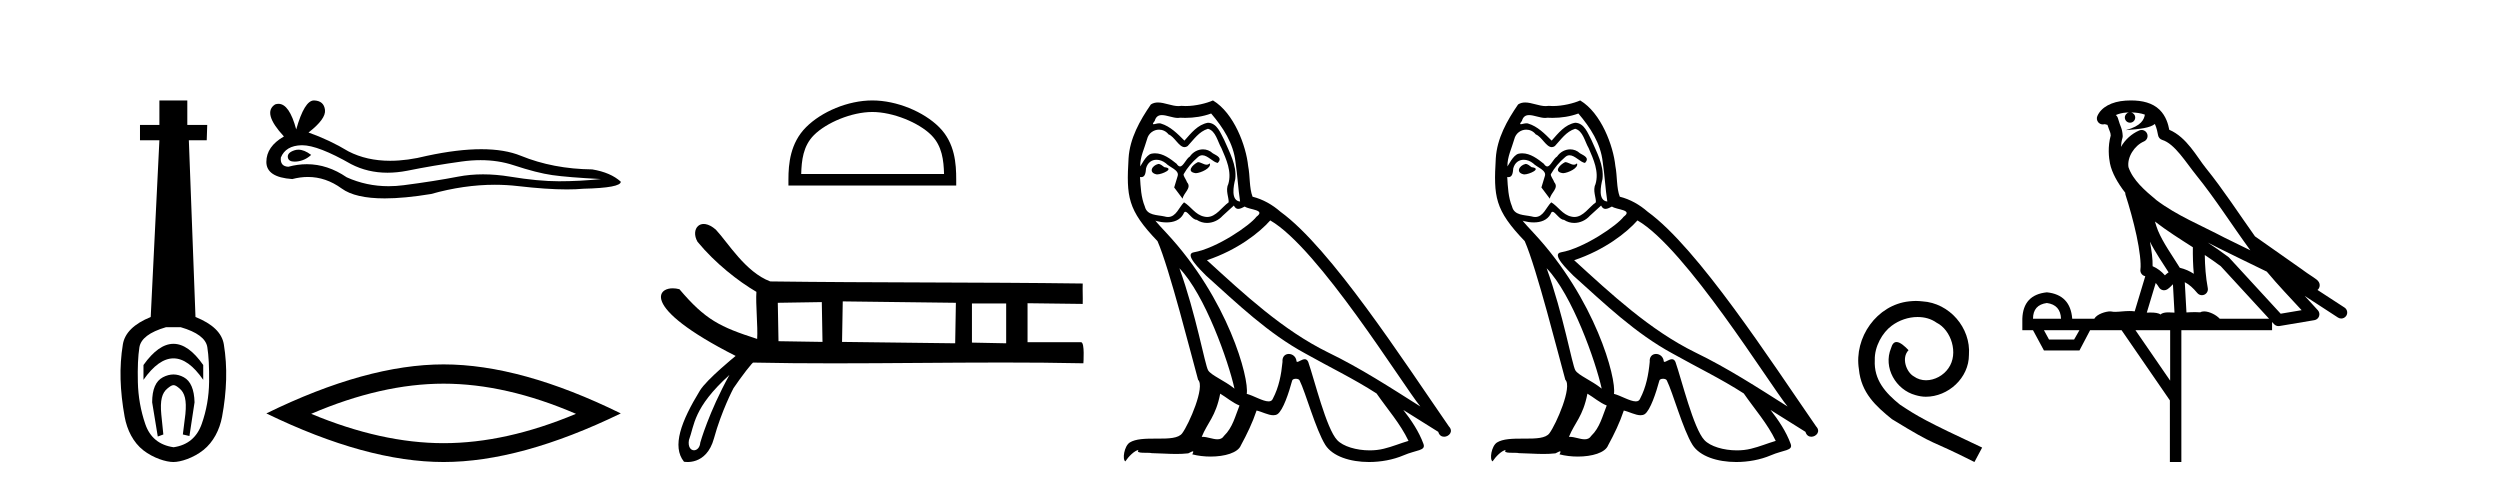
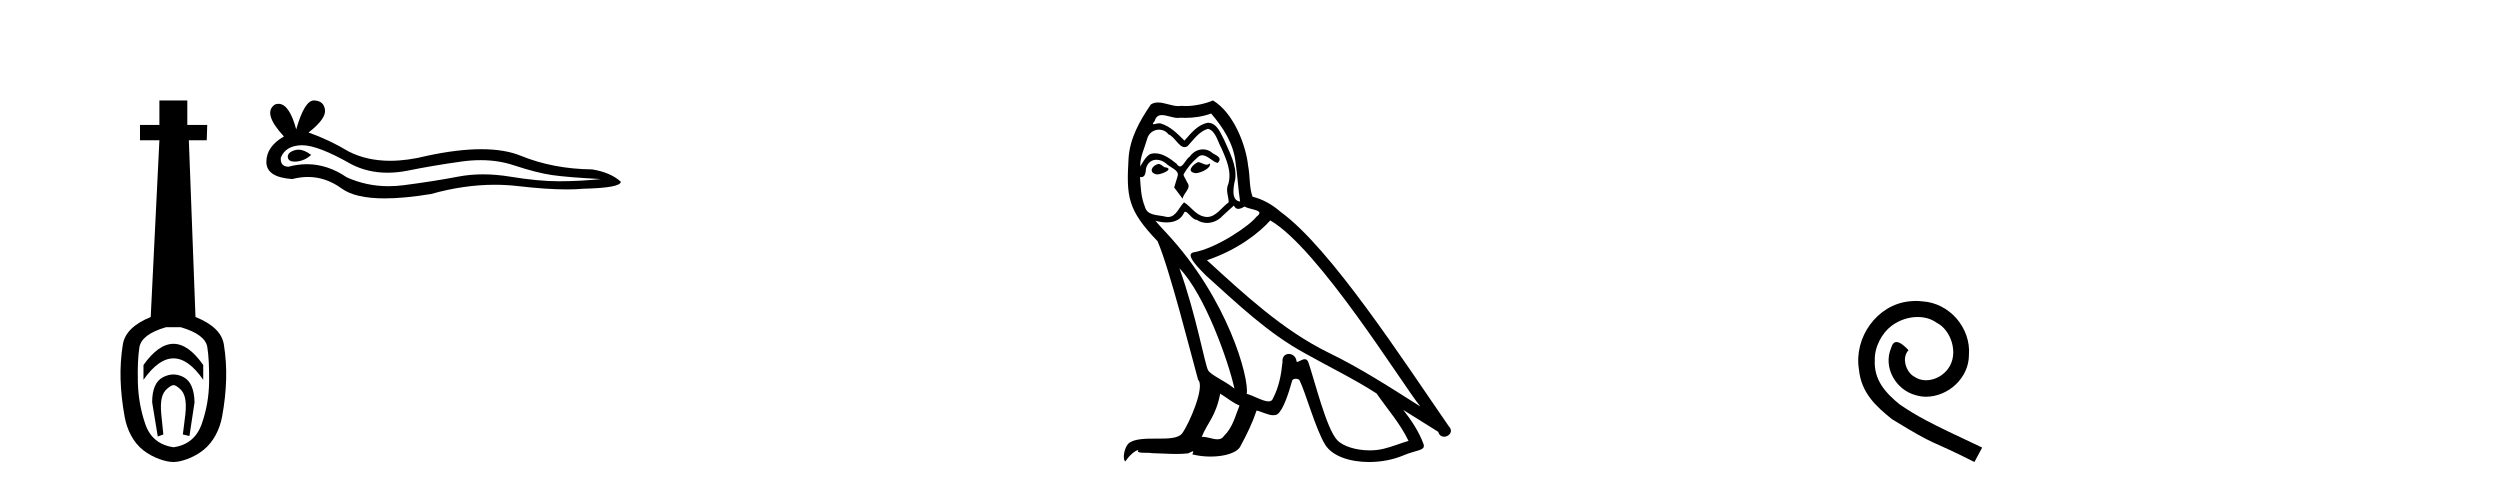
<svg xmlns="http://www.w3.org/2000/svg" width="210.0" height="41.0">
  <path d="M 14.572 28.881 C 13.736 28.881 12.895 29.474 12.052 30.661 L 12.052 31.905 C 12.895 30.704 13.736 30.103 14.572 30.103 C 15.409 30.103 16.242 30.704 17.071 31.905 L 17.071 30.661 C 16.242 29.474 15.409 28.881 14.572 28.881 ZM 14.572 31.455 C 14.279 31.455 13.982 31.534 13.682 31.691 C 13.081 32.005 12.781 32.706 12.781 33.793 L 13.253 36.668 L 13.721 36.496 L 13.55 34.823 C 13.435 33.622 13.607 33.003 14.065 32.631 C 14.293 32.445 14.436 32.352 14.578 32.352 C 14.719 32.352 14.858 32.445 15.08 32.631 C 15.523 33.003 15.688 33.607 15.573 34.78 L 15.359 36.496 L 15.913 36.625 L 16.342 33.793 C 16.313 32.706 16.013 32.005 15.441 31.691 C 15.155 31.534 14.865 31.455 14.572 31.455 ZM 15.184 27.486 C 16.557 27.887 17.3 28.444 17.415 29.16 C 17.529 29.875 17.579 30.847 17.565 32.077 C 17.551 33.307 17.343 34.487 16.943 35.617 C 16.542 36.746 15.756 37.397 14.583 37.569 C 13.382 37.397 12.588 36.746 12.202 35.617 C 11.816 34.487 11.608 33.314 11.58 32.098 C 11.551 30.883 11.594 29.91 11.708 29.181 C 11.823 28.452 12.567 27.887 13.939 27.486 ZM 13.389 8.437 L 13.389 10.496 L 11.759 10.496 L 11.759 11.783 L 13.389 11.783 L 12.66 26.628 C 11.258 27.2 10.479 27.965 10.321 28.924 C 10.164 29.882 10.1 30.861 10.128 31.862 C 10.157 32.864 10.271 33.915 10.471 35.016 C 10.672 36.117 11.194 37.165 12.037 37.823 C 12.881 38.48 13.947 38.809 14.562 38.809 C 15.177 38.809 16.242 38.473 17.086 37.801 C 17.929 37.129 18.451 36.089 18.652 35.016 C 18.852 33.943 18.966 32.899 18.995 31.884 C 19.024 30.869 18.959 29.882 18.802 28.924 C 18.645 27.965 17.851 27.2 16.421 26.628 L 15.863 11.783 L 17.365 11.783 L 17.407 10.496 L 15.734 10.496 L 15.734 8.437 Z" style="fill:#000000;stroke:none" />
  <path d="M 25.065 12.573 Q 24.895 12.573 24.735 12.625 Q 24.108 12.828 24.181 13.234 Q 24.244 13.577 24.742 13.577 Q 24.833 13.577 24.938 13.566 Q 25.62 13.492 26.137 13.012 Q 25.56 12.573 25.065 12.573 ZM 25.385 12.2 Q 26.716 12.2 29.494 13.787 Q 30.888 14.508 32.549 14.508 Q 33.352 14.508 34.216 14.34 Q 36.393 13.898 38.791 13.566 Q 39.606 13.453 40.369 13.453 Q 41.853 13.453 43.145 13.879 Q 45.1 14.525 46.391 14.709 Q 47.683 14.894 50.487 15.041 Q 48.679 15.226 46.945 15.226 Q 45.211 15.226 42.85 14.838 Q 41.669 14.645 40.576 14.645 Q 39.483 14.645 38.478 14.838 Q 36.467 15.226 33.903 15.558 Q 33.262 15.641 32.643 15.641 Q 30.785 15.641 29.125 14.894 Q 27.513 13.793 25.777 13.793 Q 25.01 13.793 24.218 14.008 Q 23.517 13.971 23.591 13.234 Q 23.997 12.237 25.325 12.2 Q 25.355 12.2 25.385 12.2 ZM 26.371 8.437 Q 25.573 8.437 24.882 10.872 Q 24.305 8.721 23.392 8.721 Q 23.255 8.721 23.112 8.769 Q 22.005 9.47 23.849 11.463 Q 22.374 12.311 22.374 13.602 Q 22.374 14.894 24.55 15.041 Q 25.223 14.865 25.865 14.865 Q 27.369 14.865 28.701 15.834 Q 29.841 16.665 32.316 16.665 Q 33.966 16.665 36.209 16.296 Q 38.964 15.52 41.564 15.52 Q 42.55 15.52 43.514 15.632 Q 45.923 15.911 47.618 15.911 Q 48.388 15.911 49.011 15.853 Q 52.147 15.779 52.147 15.263 Q 51.298 14.488 49.749 14.23 Q 46.465 14.193 43.753 13.086 Q 42.398 12.533 40.428 12.533 Q 38.459 12.533 35.877 13.086 Q 34.211 13.506 32.776 13.506 Q 30.808 13.506 29.273 12.717 Q 27.686 11.758 25.915 11.131 Q 27.391 9.987 27.299 9.231 Q 27.207 8.474 26.395 8.437 Q 26.383 8.437 26.371 8.437 Z" style="fill:#000000;stroke:none" />
-   <path d="M 37.26 32.228 Q 42.504 32.228 48.381 34.762 Q 42.504 37.226 37.26 37.226 Q 32.052 37.226 26.139 34.762 Q 32.052 32.228 37.26 32.228 ZM 37.26 30.609 Q 30.785 30.609 22.374 34.727 Q 30.785 38.809 37.26 38.809 Q 43.736 38.809 52.147 34.727 Q 43.771 30.609 37.26 30.609 Z" style="fill:#000000;stroke:none" />
-   <path d="M 73.275 9.407 C 75.008 9.407 77.178 10.297 78.228 11.347 C 79.147 12.266 79.267 13.484 79.3 14.615 L 67.301 14.615 C 67.334 13.484 67.454 12.266 68.373 11.347 C 69.423 10.297 71.542 9.407 73.275 9.407 ZM 73.275 8.437 C 71.219 8.437 69.006 9.387 67.709 10.684 C 66.379 12.014 66.228 13.765 66.228 15.075 L 66.228 15.586 L 80.322 15.586 L 80.322 15.075 C 80.322 13.765 80.222 12.014 78.892 10.684 C 77.595 9.387 75.331 8.437 73.275 8.437 Z" style="fill:#000000;stroke:none" />
-   <path d="M 69.031 25.376 L 69.09 28.72 L 65.394 28.661 L 65.335 25.435 L 69.031 25.376 ZM 70.791 25.317 L 80.294 25.435 L 80.235 28.837 L 70.732 28.72 L 70.791 25.317 ZM 84.518 25.493 L 84.518 28.837 L 81.643 28.779 L 81.643 25.493 ZM 61.271 31.495 C 59.529 34.648 58.824 37.178 58.824 37.178 C 58.791 37.603 58.537 37.824 58.296 37.824 C 58.027 37.824 57.775 37.547 57.87 36.971 C 58.34 35.713 58.215 34.261 61.271 31.495 ZM 59.112 18.813 C 58.925 18.813 58.767 18.874 58.647 18.978 C 58.345 19.239 58.283 19.775 58.591 20.308 L 58.593 20.31 L 58.595 20.313 C 60.077 22.111 62.01 23.622 63.538 24.516 C 63.465 25.543 63.67 27.43 63.601 28.47 C 60.481 27.462 59.259 26.871 57.08 24.304 L 57.073 24.295 L 57.062 24.292 C 56.874 24.243 56.687 24.218 56.511 24.218 C 56.256 24.218 56.025 24.27 55.851 24.373 C 55.549 24.551 55.415 24.884 55.613 25.362 C 55.805 25.828 56.317 26.441 57.306 27.201 C 58.283 27.953 59.728 28.851 61.794 29.898 C 61.643 30.022 61.116 30.455 60.537 30.974 C 59.848 31.59 59.087 32.326 58.793 32.807 C 57.995 34.113 57.407 35.284 57.143 36.287 C 56.878 37.297 56.941 38.139 57.446 38.773 L 57.455 38.784 L 57.467 38.786 C 57.471 38.787 57.582 38.809 57.758 38.809 C 57.944 38.809 58.202 38.784 58.481 38.683 C 59.029 38.483 59.653 37.99 59.973 36.825 C 60.608 34.516 61.579 32.673 61.612 32.61 C 61.914 32.161 62.339 31.576 62.687 31.125 C 62.862 30.9 63.017 30.708 63.128 30.584 C 63.182 30.524 63.225 30.48 63.254 30.456 L 63.281 30.457 C 65.508 30.505 67.763 30.521 70.032 30.521 C 74.74 30.521 79.511 30.452 84.219 30.452 C 86.488 30.452 88.743 30.468 90.97 30.516 L 91.004 30.516 L 91.006 30.482 C 91.007 30.48 91.036 30.054 91.028 29.628 C 91.025 29.414 91.012 29.199 90.981 29.038 C 90.965 28.954 90.945 28.884 90.918 28.835 C 90.903 28.807 90.886 28.785 90.868 28.77 C 90.846 28.752 90.821 28.743 90.794 28.743 L 86.314 28.743 C 86.314 27.743 86.314 26.471 86.314 25.471 C 87.828 25.491 89.398 25.51 90.911 25.529 L 90.947 25.53 L 90.948 25.495 C 90.967 24.908 90.928 24.439 90.948 23.852 L 90.949 23.815 L 90.912 23.815 C 82.174 23.698 73.435 23.756 64.697 23.639 C 63.656 23.246 62.772 22.434 62.021 21.586 C 61.265 20.731 60.643 19.839 60.132 19.292 L 60.131 19.291 L 60.13 19.29 C 59.812 19.012 59.519 18.869 59.268 18.827 C 59.214 18.818 59.162 18.813 59.112 18.813 Z" style="fill:#000000;stroke:none" />
  <path d="M 100.623 13.619 C 100.167 13.839 99.61 14.447 100.454 14.548 C 100.86 14.531 101.788 14.109 101.619 13.721 L 101.619 13.721 C 101.532 13.804 101.443 13.834 101.353 13.834 C 101.114 13.834 100.869 13.619 100.623 13.619 ZM 97.298 13.771 C 96.741 13.906 96.454 14.514 97.163 14.649 C 97.174 14.65 97.187 14.651 97.2 14.651 C 97.608 14.651 98.72 14.156 97.804 14.042 C 97.652 13.94 97.5 13.771 97.298 13.771 ZM 101.737 9.534 C 102.733 10.699 103.611 12.049 103.78 13.603 C 103.949 14.717 104 15.831 104.168 16.928 C 103.375 16.861 103.611 15.628 103.763 15.038 C 103.898 13.873 103.274 12.792 102.835 11.762 C 102.531 11.205 102.244 10.328 101.467 10.311 C 100.606 10.463 100.049 11.189 99.492 11.813 C 98.918 11.239 98.311 10.615 97.517 10.378 C 97.476 10.363 97.429 10.357 97.38 10.357 C 97.202 10.357 96.994 10.435 96.898 10.435 C 96.815 10.435 96.817 10.377 96.994 10.159 C 97.101 9.78 97.324 9.668 97.599 9.668 C 98.001 9.668 98.515 9.907 98.948 9.907 C 99.013 9.907 99.077 9.901 99.138 9.889 C 99.28 9.897 99.423 9.901 99.566 9.901 C 100.304 9.901 101.045 9.789 101.737 9.534 ZM 101.467 10.817 C 102.126 10.986 102.278 11.898 102.598 12.438 C 103.004 13.383 103.493 14.413 103.172 15.476 C 102.919 15.983 103.24 16.624 103.206 16.996 C 102.643 17.391 102.149 18.226 101.401 18.226 C 101.32 18.226 101.235 18.216 101.147 18.194 C 100.404 18.042 100.032 17.333 99.458 16.996 C 99.043 17.397 98.797 18.228 98.113 18.228 C 98.019 18.228 97.916 18.212 97.804 18.178 C 97.179 18.042 96.352 18.11 96.167 17.35 C 95.846 16.574 95.812 15.713 95.761 14.869 L 95.761 14.869 C 95.799 14.876 95.833 14.879 95.864 14.879 C 96.206 14.879 96.237 14.483 96.268 14.143 C 96.399 13.649 96.753 13.42 97.146 13.42 C 97.411 13.42 97.694 13.524 97.939 13.721 C 98.226 14.042 99.104 14.295 98.918 14.801 C 98.834 15.105 98.733 15.426 98.631 15.747 L 99.34 16.692 C 99.408 16.202 100.134 15.797 99.712 15.308 C 99.644 15.088 99.391 14.801 99.425 14.632 C 99.729 14.092 100.134 13.619 100.606 13.214 C 100.734 13.09 100.864 13.042 100.994 13.042 C 101.446 13.042 101.901 13.635 102.295 13.687 C 102.683 13.265 102.261 13.096 101.873 12.877 C 101.632 12.65 101.341 12.546 101.051 12.546 C 100.629 12.546 100.208 12.766 99.948 13.147 C 99.627 13.339 99.404 13.98 99.123 13.98 C 99.034 13.98 98.939 13.917 98.834 13.755 C 98.319 13.342 97.701 12.879 97.025 12.879 C 96.926 12.879 96.825 12.889 96.724 12.91 C 96.246 13.009 95.817 13.976 95.78 13.976 C 95.779 13.976 95.779 13.975 95.778 13.974 C 95.761 13.181 96.133 12.472 96.352 11.695 C 96.475 11.185 96.912 10.89 97.358 10.89 C 97.65 10.89 97.945 11.016 98.159 11.29 C 98.661 11.476 99.029 12.359 99.502 12.359 C 99.585 12.359 99.671 12.332 99.762 12.269 C 100.286 11.712 100.708 11.053 101.467 10.817 ZM 99.07 22.533 C 101.214 24.744 103.189 30.349 103.696 32.645 C 102.869 31.97 101.737 31.531 101.484 31.109 C 101.214 30.67 100.471 26.399 99.07 22.533 ZM 106.701 18.515 C 110.752 20.845 117.809 32.307 119.311 34.148 C 116.779 32.544 114.281 30.923 111.563 29.606 C 107.747 27.733 104.489 24.694 101.383 21.858 C 103.949 20.997 105.789 19.545 106.701 18.515 ZM 102.497 33.067 C 103.037 33.388 103.527 33.827 104.118 34.063 C 103.763 34.941 103.544 35.92 102.818 36.612 C 102.682 36.832 102.487 36.901 102.265 36.901 C 101.881 36.901 101.414 36.694 101.024 36.694 C 100.997 36.694 100.97 36.695 100.944 36.697 C 101.417 35.515 102.126 34.992 102.497 33.067 ZM 103.645 17.266 C 103.747 17.478 103.878 17.547 104.016 17.547 C 104.198 17.547 104.394 17.427 104.557 17.35 C 104.962 17.637 106.363 17.604 105.536 18.211 C 105.013 18.92 102.216 20.854 100.273 21.195 C 99.434 21.342 100.843 22.668 101.299 23.141 C 103.932 25.504 106.515 28.003 109.672 29.708 C 111.647 30.822 113.723 31.818 115.631 33.05 C 116.543 34.367 117.623 35.582 118.315 37.034 C 117.623 37.237 116.948 37.524 116.239 37.693 C 115.865 37.787 115.459 37.831 115.053 37.831 C 113.938 37.831 112.817 37.499 112.322 36.967 C 111.411 36.005 110.415 31.902 109.891 30.4 C 109.817 30.231 109.711 30.174 109.597 30.174 C 109.369 30.174 109.104 30.397 108.974 30.397 C 108.947 30.397 108.926 30.388 108.912 30.366 C 108.878 29.95 108.559 29.731 108.26 29.731 C 107.964 29.731 107.688 29.946 107.73 30.4 C 107.629 31.463 107.427 32.527 106.92 33.489 C 106.858 33.653 106.729 33.716 106.558 33.716 C 106.078 33.716 105.273 33.221 104.726 33.084 C 104.945 31.784 103.172 25.133 97.973 19.562 C 97.791 19.365 96.999 18.53 97.068 18.53 C 97.076 18.53 97.096 18.541 97.129 18.566 C 97.395 18.635 97.695 18.683 97.991 18.683 C 98.561 18.683 99.119 18.508 99.408 17.975 C 99.452 17.843 99.507 17.792 99.571 17.792 C 99.802 17.792 100.152 18.464 100.522 18.464 C 100.79 18.643 101.09 18.726 101.389 18.726 C 101.879 18.726 102.364 18.504 102.7 18.127 C 103.02 17.84 103.324 17.553 103.645 17.266 ZM 101.889 8.437 C 101.359 8.673 100.43 8.908 99.596 8.908 C 99.474 8.908 99.355 8.903 99.239 8.893 C 99.16 8.907 99.08 8.913 98.998 8.913 C 98.43 8.913 97.818 8.608 97.269 8.608 C 97.059 8.608 96.859 8.652 96.673 8.774 C 95.744 10.125 94.9 11.627 94.799 13.299 C 94.613 16.506 94.698 17.62 97.23 20.254 C 98.226 22.516 100.083 29.893 100.64 31.902 C 101.248 32.476 99.88 35.616 99.307 36.393 C 98.994 36.823 98.171 36.844 97.287 36.844 C 97.191 36.844 97.094 36.844 96.997 36.844 C 96.202 36.844 95.397 36.861 94.9 37.169 C 94.428 37.473 94.259 38.604 94.529 38.756 C 94.782 38.368 95.289 37.845 95.643 37.794 L 95.643 37.794 C 95.306 38.148 96.487 37.98 96.741 38.064 C 97.423 38.075 98.114 38.133 98.807 38.133 C 99.142 38.133 99.477 38.119 99.813 38.081 C 99.965 38.014 100.128 37.911 100.199 37.911 C 100.254 37.911 100.254 37.973 100.151 38.165 C 100.628 38.29 101.165 38.352 101.69 38.352 C 102.871 38.352 103.991 38.037 104.236 37.406 C 104.742 36.477 105.215 35.498 105.553 34.485 C 105.984 34.577 106.526 34.88 106.96 34.88 C 107.087 34.88 107.205 34.854 107.308 34.789 C 107.781 34.468 108.271 32.966 108.541 31.97 C 108.567 31.866 108.707 31.816 108.85 31.816 C 108.986 31.816 109.124 31.862 109.165 31.953 C 109.672 32.966 110.516 36.072 111.326 37.372 C 111.937 38.335 113.42 38.809 114.997 38.809 C 115.989 38.809 117.019 38.622 117.893 38.25 C 118.99 37.777 119.801 37.878 119.564 37.271 C 119.193 36.258 118.552 35.295 117.876 34.435 L 117.876 34.435 C 118.855 35.042 119.835 35.667 120.814 36.275 C 120.894 36.569 121.097 36.686 121.305 36.686 C 121.704 36.686 122.12 36.252 121.708 35.819 C 117.876 30.282 111.782 20.845 107.562 17.789 C 106.886 17.198 106.093 16.743 105.215 16.523 C 104.928 15.78 105.013 14.784 104.844 13.94 C 104.675 12.269 103.662 9.5 101.889 8.437 Z" style="fill:#000000;stroke:none" />
-   <path d="M 131.47 13.619 C 131.014 13.839 130.457 14.447 131.301 14.548 C 131.706 14.531 132.635 14.109 132.466 13.721 L 132.466 13.721 C 132.378 13.804 132.29 13.834 132.2 13.834 C 131.961 13.834 131.715 13.619 131.47 13.619 ZM 128.144 13.771 C 127.587 13.906 127.3 14.514 128.009 14.649 C 128.021 14.65 128.033 14.651 128.046 14.651 C 128.454 14.651 129.567 14.156 128.651 14.042 C 128.499 13.94 128.347 13.771 128.144 13.771 ZM 132.584 9.534 C 133.58 10.699 134.458 12.049 134.627 13.603 C 134.795 14.717 134.846 15.831 135.015 16.928 C 134.222 16.861 134.458 15.628 134.61 15.038 C 134.745 13.873 134.12 12.792 133.681 11.762 C 133.377 11.205 133.09 10.328 132.314 10.311 C 131.453 10.463 130.896 11.189 130.339 11.813 C 129.765 11.239 129.157 10.615 128.364 10.378 C 128.322 10.363 128.275 10.357 128.226 10.357 C 128.049 10.357 127.841 10.435 127.745 10.435 C 127.662 10.435 127.663 10.377 127.84 10.159 C 127.947 9.78 128.17 9.668 128.446 9.668 C 128.847 9.668 129.361 9.907 129.794 9.907 C 129.86 9.907 129.923 9.901 129.984 9.889 C 130.127 9.897 130.27 9.901 130.413 9.901 C 131.151 9.901 131.891 9.789 132.584 9.534 ZM 132.314 10.817 C 132.972 10.986 133.124 11.898 133.445 12.438 C 133.85 13.383 134.34 14.413 134.019 15.476 C 133.766 15.983 134.086 16.624 134.053 16.996 C 133.49 17.391 132.995 18.226 132.248 18.226 C 132.166 18.226 132.081 18.216 131.993 18.194 C 131.25 18.042 130.879 17.333 130.305 16.996 C 129.889 17.397 129.643 18.228 128.959 18.228 C 128.865 18.228 128.763 18.212 128.651 18.178 C 128.026 18.042 127.199 18.11 127.013 17.35 C 126.692 16.574 126.659 15.713 126.608 14.869 L 126.608 14.869 C 126.645 14.876 126.679 14.879 126.711 14.879 C 127.053 14.879 127.083 14.483 127.114 14.143 C 127.245 13.649 127.599 13.42 127.993 13.42 C 128.258 13.42 128.541 13.524 128.786 13.721 C 129.073 14.042 129.95 14.295 129.765 14.801 C 129.68 15.105 129.579 15.426 129.478 15.747 L 130.187 16.692 C 130.254 16.202 130.98 15.797 130.558 15.308 C 130.491 15.088 130.237 14.801 130.271 14.632 C 130.575 14.092 130.98 13.619 131.453 13.214 C 131.581 13.09 131.71 13.042 131.84 13.042 C 132.293 13.042 132.747 13.635 133.141 13.687 C 133.529 13.265 133.107 13.096 132.719 12.877 C 132.479 12.65 132.188 12.546 131.898 12.546 C 131.475 12.546 131.055 12.766 130.795 13.147 C 130.474 13.339 130.25 13.98 129.969 13.98 C 129.88 13.98 129.786 13.917 129.68 13.755 C 129.165 13.342 128.547 12.879 127.871 12.879 C 127.772 12.879 127.672 12.889 127.57 12.91 C 127.093 13.009 126.663 13.976 126.627 13.976 C 126.626 13.976 126.625 13.975 126.625 13.974 C 126.608 13.181 126.979 12.472 127.199 11.695 C 127.321 11.185 127.758 10.89 128.204 10.89 C 128.496 10.89 128.792 11.016 129.005 11.29 C 129.508 11.476 129.876 12.359 130.349 12.359 C 130.432 12.359 130.518 12.332 130.609 12.269 C 131.132 11.712 131.554 11.053 132.314 10.817 ZM 129.917 22.533 C 132.061 24.744 134.036 30.349 134.542 32.645 C 133.715 31.97 132.584 31.531 132.331 31.109 C 132.061 30.67 131.318 26.399 129.917 22.533 ZM 137.547 18.515 C 141.599 20.845 148.655 32.307 150.158 34.148 C 147.626 32.544 145.127 30.923 142.409 29.606 C 138.594 27.733 135.336 24.694 132.229 21.858 C 134.795 20.997 136.636 19.545 137.547 18.515 ZM 133.344 33.067 C 133.884 33.388 134.373 33.827 134.964 34.063 C 134.61 34.941 134.39 35.92 133.664 36.612 C 133.528 36.832 133.333 36.901 133.111 36.901 C 132.727 36.901 132.261 36.694 131.871 36.694 C 131.843 36.694 131.817 36.695 131.791 36.697 C 132.263 35.515 132.972 34.992 133.344 33.067 ZM 134.492 17.266 C 134.594 17.478 134.724 17.547 134.863 17.547 C 135.045 17.547 135.24 17.427 135.403 17.35 C 135.808 17.637 137.21 17.604 136.382 18.211 C 135.859 18.92 133.062 20.854 131.119 21.195 C 130.281 21.342 131.689 22.668 132.145 23.141 C 134.779 25.504 137.362 28.003 140.518 29.708 C 142.494 30.822 144.57 31.818 146.478 33.05 C 147.389 34.367 148.47 35.582 149.162 37.034 C 148.47 37.237 147.794 37.524 147.085 37.693 C 146.711 37.787 146.306 37.831 145.9 37.831 C 144.785 37.831 143.664 37.499 143.169 36.967 C 142.257 36.005 141.261 31.902 140.738 30.4 C 140.663 30.231 140.558 30.174 140.443 30.174 C 140.215 30.174 139.951 30.397 139.82 30.397 C 139.794 30.397 139.773 30.388 139.759 30.366 C 139.725 29.95 139.405 29.731 139.107 29.731 C 138.811 29.731 138.535 29.946 138.577 30.4 C 138.476 31.463 138.273 32.527 137.767 33.489 C 137.705 33.653 137.575 33.716 137.404 33.716 C 136.925 33.716 136.12 33.221 135.572 33.084 C 135.792 31.784 134.019 25.133 128.819 19.562 C 128.638 19.365 127.845 18.53 127.915 18.53 C 127.923 18.53 127.942 18.541 127.975 18.566 C 128.241 18.635 128.541 18.683 128.838 18.683 C 129.407 18.683 129.966 18.508 130.254 17.975 C 130.298 17.843 130.353 17.792 130.417 17.792 C 130.649 17.792 130.998 18.464 131.369 18.464 C 131.637 18.643 131.937 18.726 132.235 18.726 C 132.725 18.726 133.211 18.504 133.546 18.127 C 133.867 17.84 134.171 17.553 134.492 17.266 ZM 132.736 8.437 C 132.205 8.673 131.276 8.908 130.442 8.908 C 130.321 8.908 130.201 8.903 130.086 8.893 C 130.006 8.907 129.926 8.913 129.845 8.913 C 129.276 8.913 128.665 8.608 128.115 8.608 C 127.906 8.608 127.705 8.652 127.52 8.774 C 126.591 10.125 125.747 11.627 125.646 13.299 C 125.46 16.506 125.544 17.62 128.077 20.254 C 129.073 22.516 130.93 29.893 131.487 31.902 C 132.094 32.476 130.727 35.616 130.153 36.393 C 129.841 36.823 129.018 36.844 128.134 36.844 C 128.037 36.844 127.941 36.844 127.844 36.844 C 127.048 36.844 126.243 36.861 125.747 37.169 C 125.274 37.473 125.105 38.604 125.376 38.756 C 125.629 38.368 126.135 37.845 126.49 37.794 L 126.49 37.794 C 126.152 38.148 127.334 37.98 127.587 38.064 C 128.27 38.075 128.96 38.133 129.653 38.133 C 129.988 38.133 130.324 38.119 130.659 38.081 C 130.811 38.014 130.974 37.911 131.045 37.911 C 131.101 37.911 131.101 37.973 130.997 38.165 C 131.475 38.29 132.012 38.352 132.537 38.352 C 133.718 38.352 134.837 38.037 135.082 37.406 C 135.589 36.477 136.062 35.498 136.399 34.485 C 136.83 34.577 137.372 34.88 137.807 34.88 C 137.934 34.88 138.052 34.854 138.155 34.789 C 138.628 34.468 139.117 32.966 139.387 31.97 C 139.413 31.866 139.554 31.816 139.696 31.816 C 139.832 31.816 139.971 31.862 140.012 31.953 C 140.518 32.966 141.362 36.072 142.173 37.372 C 142.784 38.335 144.266 38.809 145.843 38.809 C 146.836 38.809 147.866 38.622 148.74 38.25 C 149.837 37.777 150.647 37.878 150.411 37.271 C 150.04 36.258 149.398 35.295 148.723 34.435 L 148.723 34.435 C 149.702 35.042 150.681 35.667 151.66 36.275 C 151.741 36.569 151.944 36.686 152.151 36.686 C 152.551 36.686 152.966 36.252 152.555 35.819 C 148.723 30.282 142.629 20.845 138.408 17.789 C 137.733 17.198 136.939 16.743 136.062 16.523 C 135.775 15.78 135.859 14.784 135.69 13.94 C 135.521 12.269 134.509 9.5 132.736 8.437 Z" style="fill:#000000;stroke:none" />
  <path d="M 160.932 25.279 C 160.744 25.279 160.557 25.297 160.369 25.314 C 157.652 25.604 155.722 28.354 156.149 31.019 C 156.337 33.001 157.567 34.111 158.917 35.205 C 162.931 37.665 161.804 36.759 165.852 38.809 L 166.501 37.596 C 161.684 35.341 161.103 34.983 159.6 33.992 C 158.37 33.001 157.396 31.908 157.482 30.251 C 157.447 29.106 158.131 27.927 158.899 27.364 C 159.514 26.902 160.3 26.629 161.069 26.629 C 161.65 26.629 162.197 26.766 162.675 27.107 C 163.888 27.705 164.554 29.687 163.666 30.934 C 163.256 31.532 162.521 31.942 161.787 31.942 C 161.428 31.942 161.069 31.839 160.762 31.617 C 160.147 31.276 159.685 30.08 160.317 29.414 C 160.027 29.106 159.617 28.73 159.309 28.73 C 159.104 28.73 158.951 28.884 158.848 29.243 C 158.165 30.883 159.258 32.745 160.898 33.189 C 161.189 33.274 161.479 33.326 161.769 33.326 C 163.649 33.326 165.391 31.754 165.391 29.807 C 165.562 27.534 163.751 25.45 161.479 25.314 C 161.308 25.297 161.12 25.279 160.932 25.279 Z" style="fill:#000000;stroke:none" />
-   <path d="M 179 9.444 C 179.454 9.448 179.852 9.513 180.168 9.628 C 180.115 10.005 179.883 10.588 178.56 10.932 C 179.791 10.843 180.595 10.742 181.01 10.414 C 181.16 10.752 181.242 11.134 181.277 11.353 C 181.308 11.541 181.443 11.696 181.626 11.752 C 182.68 12.075 183.606 13.629 184.495 14.728 C 186.097 16.707 187.483 18.912 189.03 21.026 C 188.316 20.676 187.603 20.326 186.886 19.976 C 184.893 18.928 182.846 18.102 181.138 16.81 C 180.145 15.983 179.161 15.129 178.791 14.04 C 178.664 13.201 179.292 12.229 180.087 11.883 C 180.304 11.792 180.429 11.563 180.387 11.332 C 180.346 11.1 180.15 10.928 179.915 10.918 C 179.907 10.918 179.9 10.918 179.893 10.918 C 179.821 10.918 179.751 10.933 179.685 10.963 C 179.05 11.24 178.505 11.735 178.16 12.342 C 178.177 12.085 178.213 11.822 178.286 11.585 C 178.303 11.529 178.311 11.47 178.307 11.411 C 178.291 11.099 178.238 10.882 178.169 10.698 C 178.1 10.514 178.026 10.35 177.903 9.924 C 177.873 9.821 177.811 9.73 177.727 9.665 C 177.963 9.561 178.259 9.477 178.616 9.454 C 178.688 9.449 178.757 9.449 178.827 9.447 L 178.827 9.447 C 178.632 9.49 178.486 9.664 178.486 9.872 C 178.486 10.112 178.682 10.307 178.922 10.307 C 179.163 10.307 179.358 10.112 179.358 9.872 C 179.358 9.658 179.203 9.481 179 9.444 ZM 181.014 18.609 C 182.036 19.396 183.128 20.083 184.2 20.769 C 184.192 21.509 184.21 22.253 184.279 22.999 C 183.93 22.771 183.547 22.6 183.103 22.492 C 182.443 21.42 181.719 20.432 181.276 19.384 C 181.185 19.167 181.099 18.896 181.014 18.609 ZM 180.594 20.299 C 181.055 21.223 181.643 22.054 182.161 22.877 C 182.061 22.944 181.972 23.014 181.9 23.082 C 181.881 23.099 181.871 23.111 181.854 23.128 C 181.569 22.8 181.222 22.534 180.819 22.361 C 180.835 21.773 180.739 21.065 180.594 20.299 ZM 185.455 20.376 L 185.455 20.376 C 185.784 20.539 186.112 20.703 186.433 20.872 C 186.437 20.874 186.442 20.876 186.446 20.878 C 187.763 21.52 189.078 22.18 190.41 22.816 C 191.349 23.947 192.362 24.996 193.337 26.055 C 192.75 26.154 192.164 26.252 191.577 26.351 C 190.135 24.783 188.694 23.216 187.252 21.648 C 187.232 21.626 187.21 21.606 187.186 21.588 C 186.624 21.162 186.041 20.763 185.455 20.376 ZM 181.081 23.766 C 181.179 23.877 181.27 24.001 181.354 24.141 C 181.427 24.261 181.547 24.345 181.684 24.373 C 181.717 24.38 181.751 24.383 181.784 24.383 C 181.889 24.383 181.992 24.35 182.078 24.288 C 182.289 24.135 182.417 23.989 182.526 23.876 L 182.657 26.261 C 182.488 26.25 182.317 26.239 182.157 26.239 C 181.876 26.239 181.628 26.275 181.486 26.42 C 181.317 26.29 181.013 26.253 180.635 26.253 C 180.538 26.253 180.436 26.256 180.33 26.26 L 181.081 23.766 ZM 171.938 25.452 C 172.7 25.556 173.096 25.997 173.126 26.774 L 170.773 26.774 C 170.773 25.997 171.161 25.556 171.938 25.452 ZM 185.202 21.42 L 185.202 21.42 C 185.664 21.727 186.116 22.039 186.548 22.365 C 187.9 23.835 189.251 25.304 190.603 26.774 L 186.458 26.774 C 186.17 26.454 185.583 26.157 185.148 26.157 C 185.025 26.157 184.914 26.181 184.825 26.235 C 184.687 26.223 184.542 26.218 184.393 26.218 C 184.158 26.218 183.911 26.23 183.662 26.245 L 183.522 23.705 L 183.522 23.705 C 183.901 23.898 184.209 24.18 184.577 24.618 C 184.675 24.734 184.817 24.796 184.961 24.796 C 185.033 24.796 185.107 24.78 185.175 24.748 C 185.381 24.651 185.496 24.427 185.454 24.203 C 185.284 23.286 185.215 22.359 185.202 21.42 ZM 174.673 27.738 L 174.224 28.522 L 172.118 28.522 L 171.692 27.738 ZM 182.293 27.738 L 182.293 31.974 L 179.379 27.738 ZM 179.012 8.437 C 178.996 8.437 178.98 8.437 178.963 8.437 C 178.828 8.438 178.691 8.443 178.553 8.452 L 178.552 8.452 C 177.381 8.528 176.502 9.003 176.177 9.749 C 176.102 9.923 176.13 10.125 176.252 10.271 C 176.349 10.387 176.491 10.451 176.637 10.451 C 176.676 10.451 176.714 10.447 176.752 10.438 C 176.782 10.431 176.788 10.427 176.794 10.427 C 176.8 10.427 176.806 10.432 176.844 10.441 C 176.881 10.449 176.943 10.467 177.027 10.489 C 177.118 10.772 177.189 10.942 177.229 11.049 C 177.274 11.17 177.288 11.213 177.3 11.386 C 177.039 12.318 177.141 13.254 177.238 13.729 C 177.399 14.516 177.886 15.378 178.523 16.194 C 178.521 16.255 178.526 16.316 178.546 16.375 C 178.854 17.319 179.214 18.6 179.471 19.795 C 179.728 20.99 179.865 22.136 179.795 22.638 C 179.76 22.892 179.922 23.132 180.171 23.194 C 180.182 23.197 180.192 23.201 180.203 23.203 L 179.314 26.155 C 179.169 26.133 179.023 26.126 178.877 26.126 C 178.444 26.126 178.017 26.195 177.674 26.195 C 177.561 26.195 177.457 26.187 177.365 26.167 C 177.334 26.16 177.295 26.157 177.25 26.157 C 176.892 26.157 176.142 26.375 175.922 26.774 L 174.067 26.774 C 173.963 25.429 173.253 24.69 171.938 24.555 C 170.608 24.69 169.921 25.429 169.876 26.774 L 169.876 27.738 L 170.773 27.738 L 171.692 29.441 L 174.673 29.441 L 175.569 27.738 L 178.213 27.738 L 182.27 33.632 L 182.27 38.809 L 183.234 38.809 L 183.234 27.738 L 190.854 27.738 L 190.854 27.048 C 190.91 27.109 190.966 27.17 191.022 27.23 C 191.118 27.335 191.252 27.392 191.392 27.392 C 191.419 27.392 191.447 27.39 191.474 27.386 C 192.453 27.221 193.432 27.057 194.41 26.893 C 194.591 26.863 194.741 26.737 194.801 26.564 C 194.862 26.392 194.824 26.2 194.702 26.064 C 194.337 25.655 193.966 25.253 193.595 24.854 L 193.595 24.854 L 196.39 26.674 C 196.474 26.729 196.569 26.756 196.663 26.756 C 196.827 26.756 196.988 26.675 197.085 26.527 C 197.236 26.295 197.17 25.984 196.938 25.833 L 194.669 24.356 C 194.717 24.317 194.763 24.268 194.797 24.202 C 194.879 24.047 194.857 23.886 194.83 23.803 C 194.803 23.72 194.774 23.679 194.75 23.647 C 194.657 23.519 194.608 23.498 194.542 23.446 C 194.475 23.395 194.401 23.343 194.321 23.288 C 194.159 23.178 193.973 23.056 193.813 22.949 C 193.653 22.842 193.503 22.73 193.498 22.726 C 193.482 22.711 193.465 22.698 193.448 22.686 C 192.11 21.745 190.772 20.805 189.435 19.865 C 189.43 19.862 189.426 19.86 189.421 19.857 C 188.062 17.95 186.776 15.95 185.276 14.096 C 184.545 13.194 183.693 11.524 182.218 10.901 C 182.136 10.459 181.953 9.754 181.402 9.217 C 180.806 8.638 179.945 8.437 179.012 8.437 Z" style="fill:#000000;stroke:none" />
</svg>